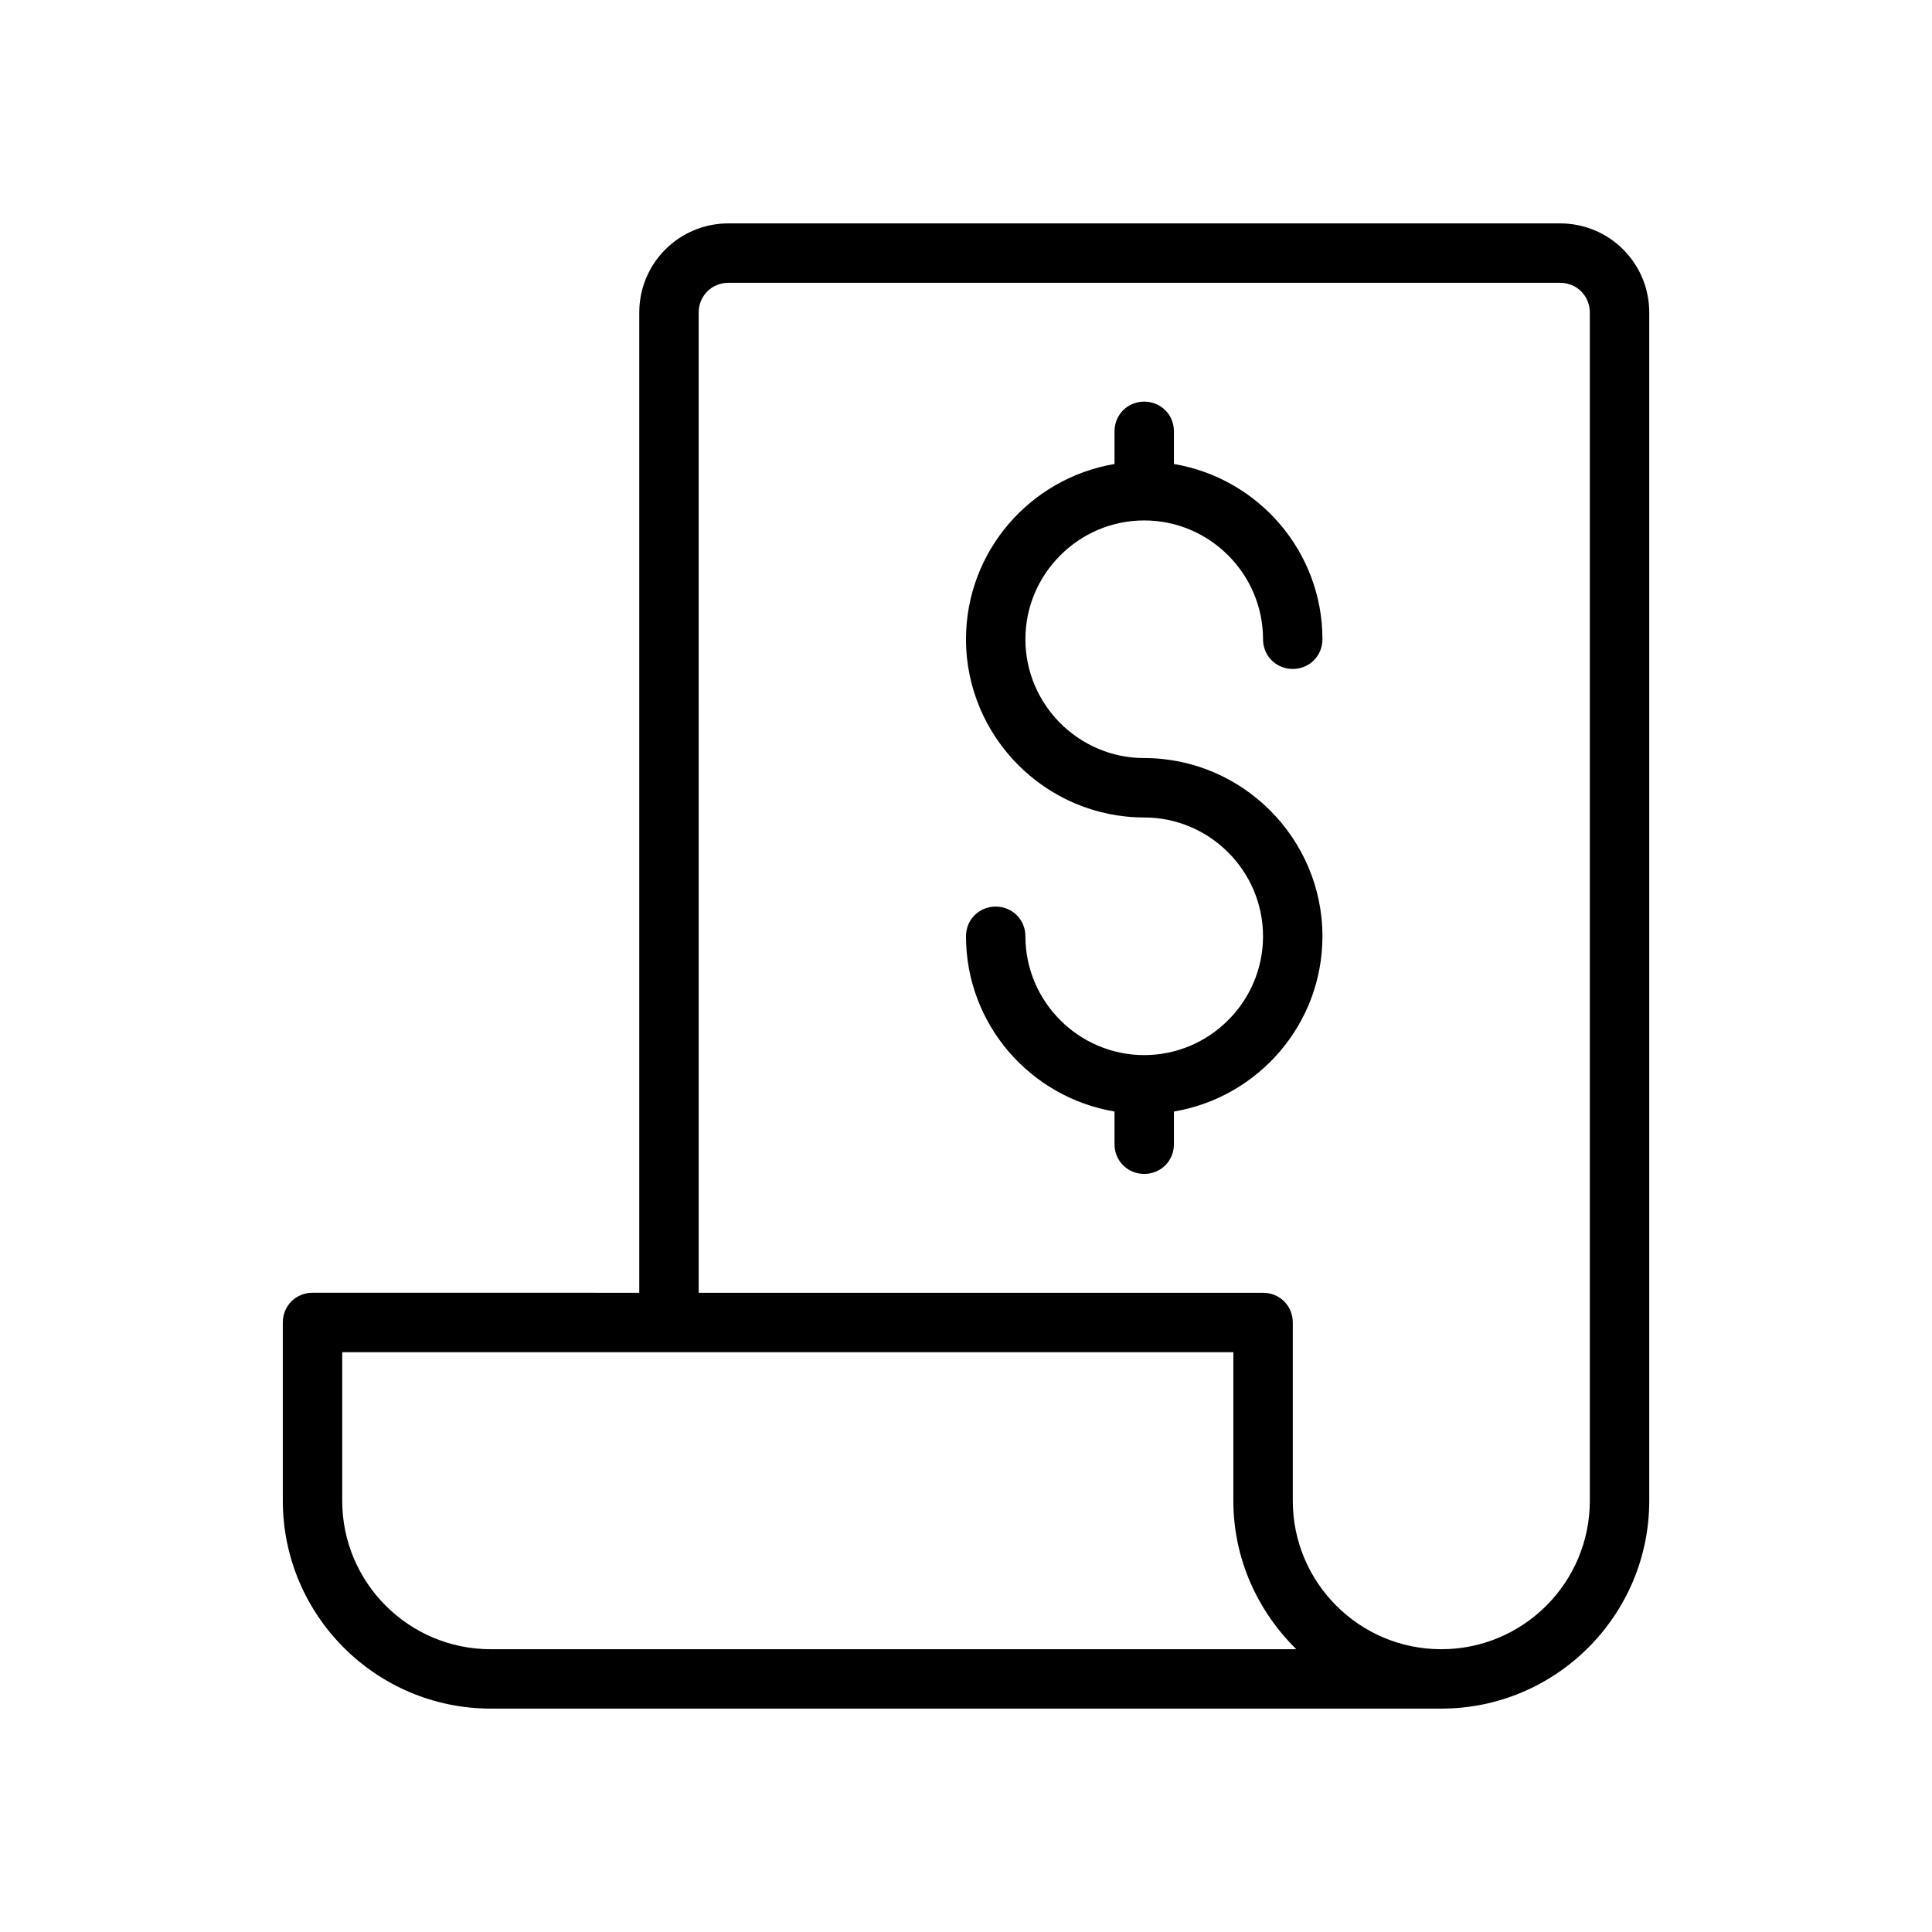
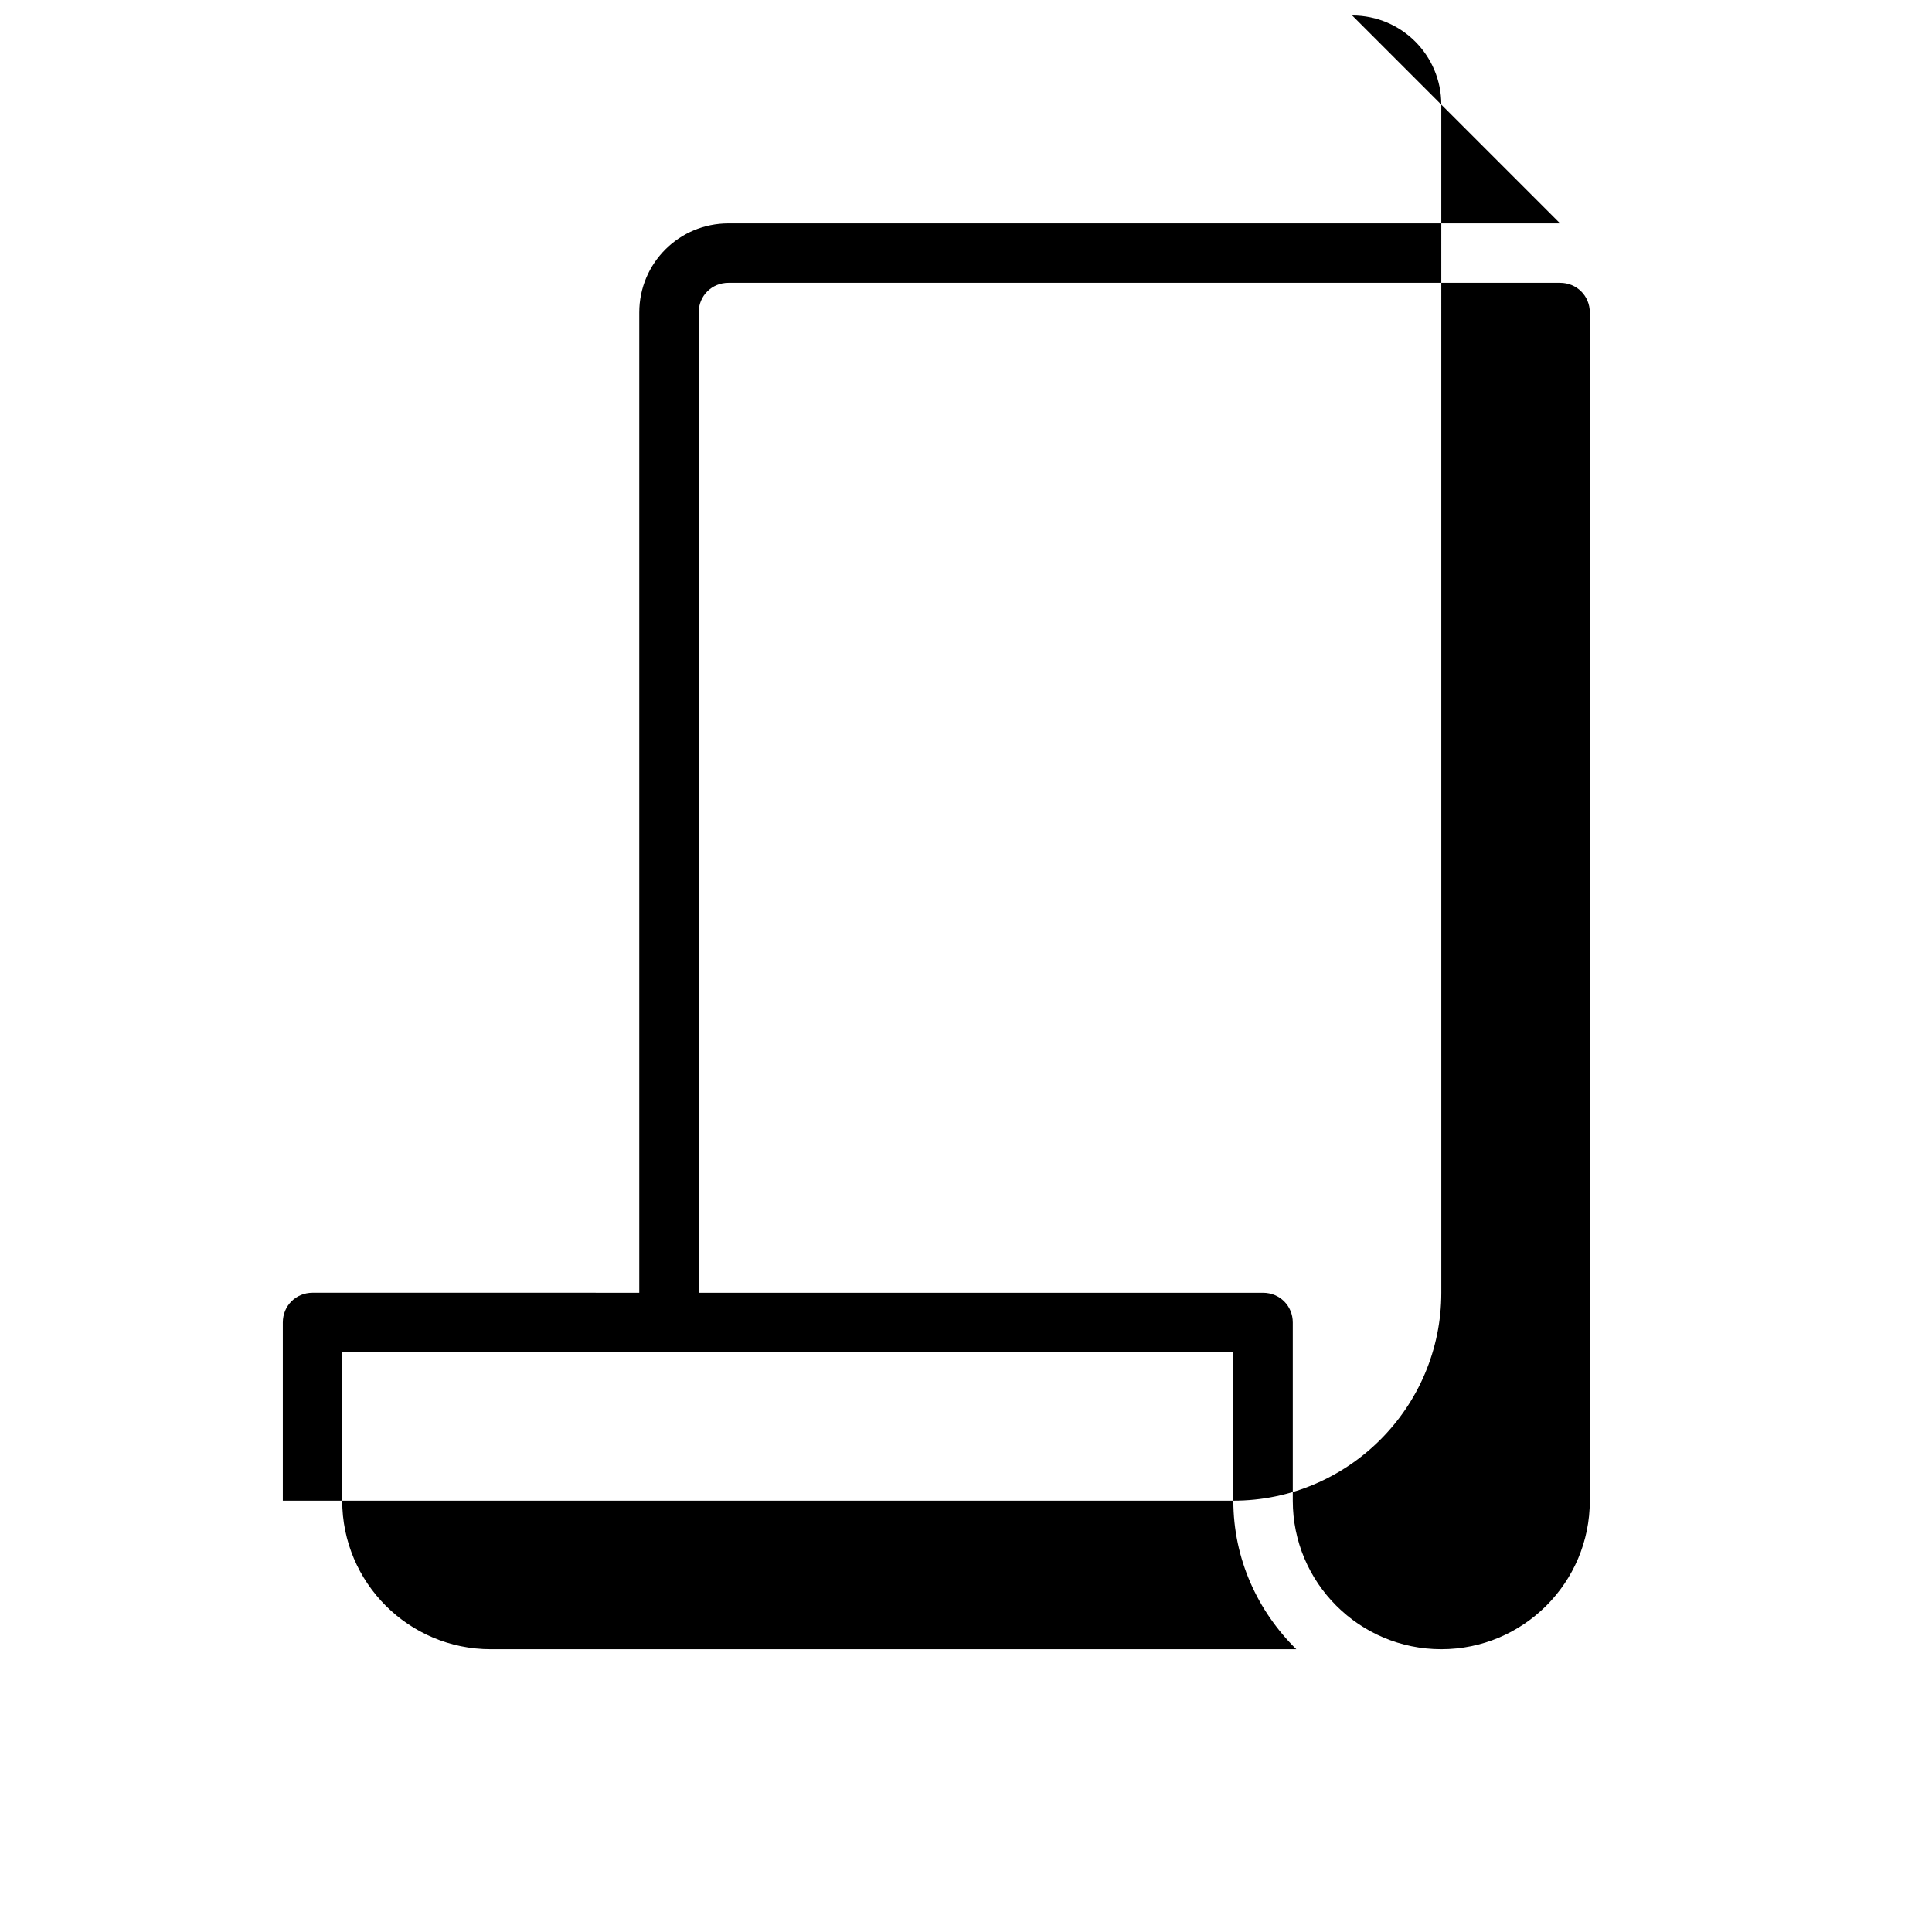
<svg xmlns="http://www.w3.org/2000/svg" fill="#000000" width="800px" height="800px" version="1.1" viewBox="144 144 512 512">
  <g>
-     <path d="m557.44 203.2h-220.41c-13.066 0-23.617 10.547-23.617 23.617v259.78l-86.594-0.004c-4.41 0-7.871 3.465-7.871 7.871v47.23c0 30.387 24.719 55.105 55.105 55.105h251.91c30.387 0 55.105-24.719 55.105-55.105l-0.004-314.88c0-13.066-10.547-23.613-23.617-23.613zm-283.39 377.86c-21.727 0-39.359-17.633-39.359-39.359v-39.359h236.16v39.359c0 15.43 6.453 29.285 16.688 39.359zm291.27-39.359c0 21.727-17.633 39.359-39.359 39.359s-39.359-17.633-39.359-39.359v-47.23c0-4.41-3.465-7.871-7.871-7.871h-149.57l-0.004-259.78c0-4.41 3.465-7.871 7.871-7.871h220.42c4.41 0 7.871 3.465 7.871 7.871z" />
-     <path d="m447.23 281.92c17.32 0 31.488 14.168 31.488 31.488 0 4.41 3.465 7.871 7.871 7.871 4.41 0 7.871-3.465 7.871-7.871 0-23.301-17.004-42.668-39.359-46.445v-8.66c0-4.41-3.465-7.871-7.871-7.871s-7.871 3.465-7.871 7.871v8.66c-22.355 3.777-39.359 23.145-39.359 46.445 0 25.977 21.254 47.23 47.23 47.23 17.32 0 31.488 14.168 31.488 31.488s-14.168 31.488-31.488 31.488c-17.32 0-31.488-14.168-31.488-31.488 0-4.41-3.465-7.871-7.871-7.871-4.41 0-7.871 3.465-7.871 7.871 0 23.301 17.004 42.668 39.359 46.445v8.66c0 4.41 3.465 7.871 7.871 7.871 4.41 0 7.871-3.465 7.871-7.871v-8.66c22.355-3.777 39.359-23.145 39.359-46.445 0-25.977-21.254-47.23-47.23-47.23-17.32 0-31.488-14.168-31.488-31.488s14.172-31.488 31.488-31.488z" />
+     <path d="m557.44 203.2h-220.41c-13.066 0-23.617 10.547-23.617 23.617v259.78l-86.594-0.004c-4.41 0-7.871 3.465-7.871 7.871v47.23h251.91c30.387 0 55.105-24.719 55.105-55.105l-0.004-314.88c0-13.066-10.547-23.613-23.617-23.613zm-283.39 377.86c-21.727 0-39.359-17.633-39.359-39.359v-39.359h236.16v39.359c0 15.43 6.453 29.285 16.688 39.359zm291.27-39.359c0 21.727-17.633 39.359-39.359 39.359s-39.359-17.633-39.359-39.359v-47.23c0-4.41-3.465-7.871-7.871-7.871h-149.57l-0.004-259.78c0-4.41 3.465-7.871 7.871-7.871h220.42c4.41 0 7.871 3.465 7.871 7.871z" />
  </g>
</svg>